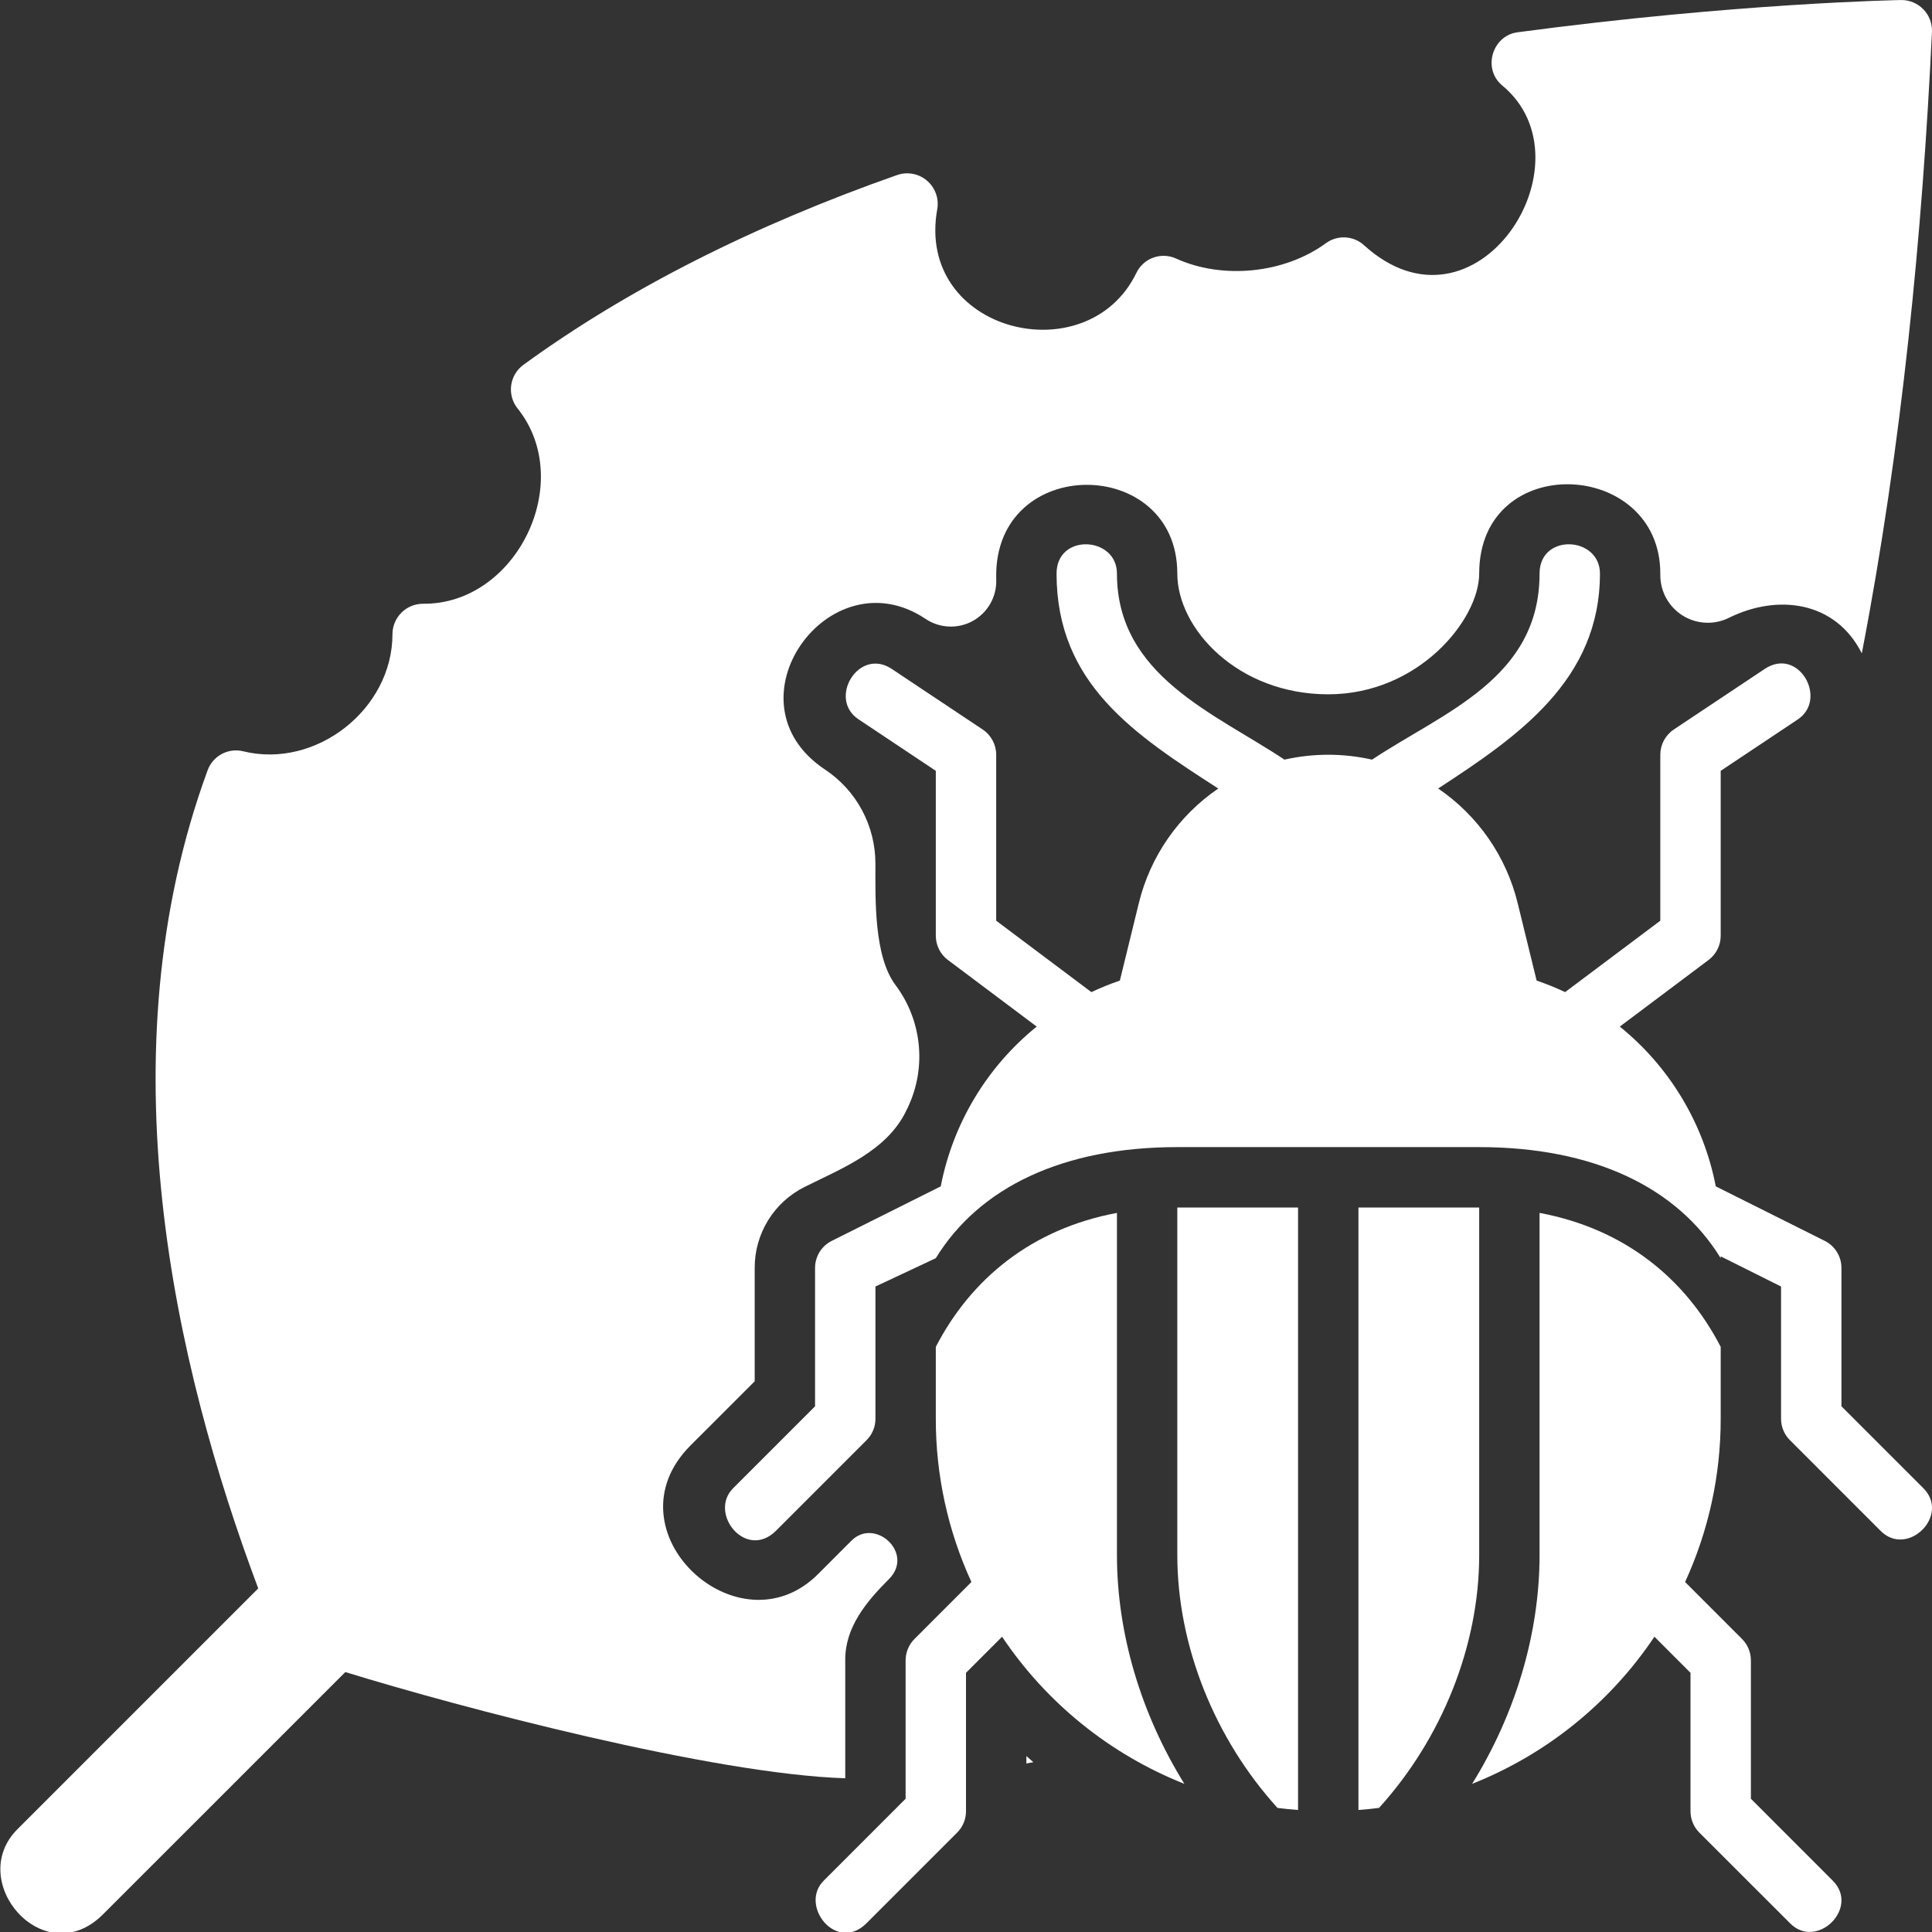
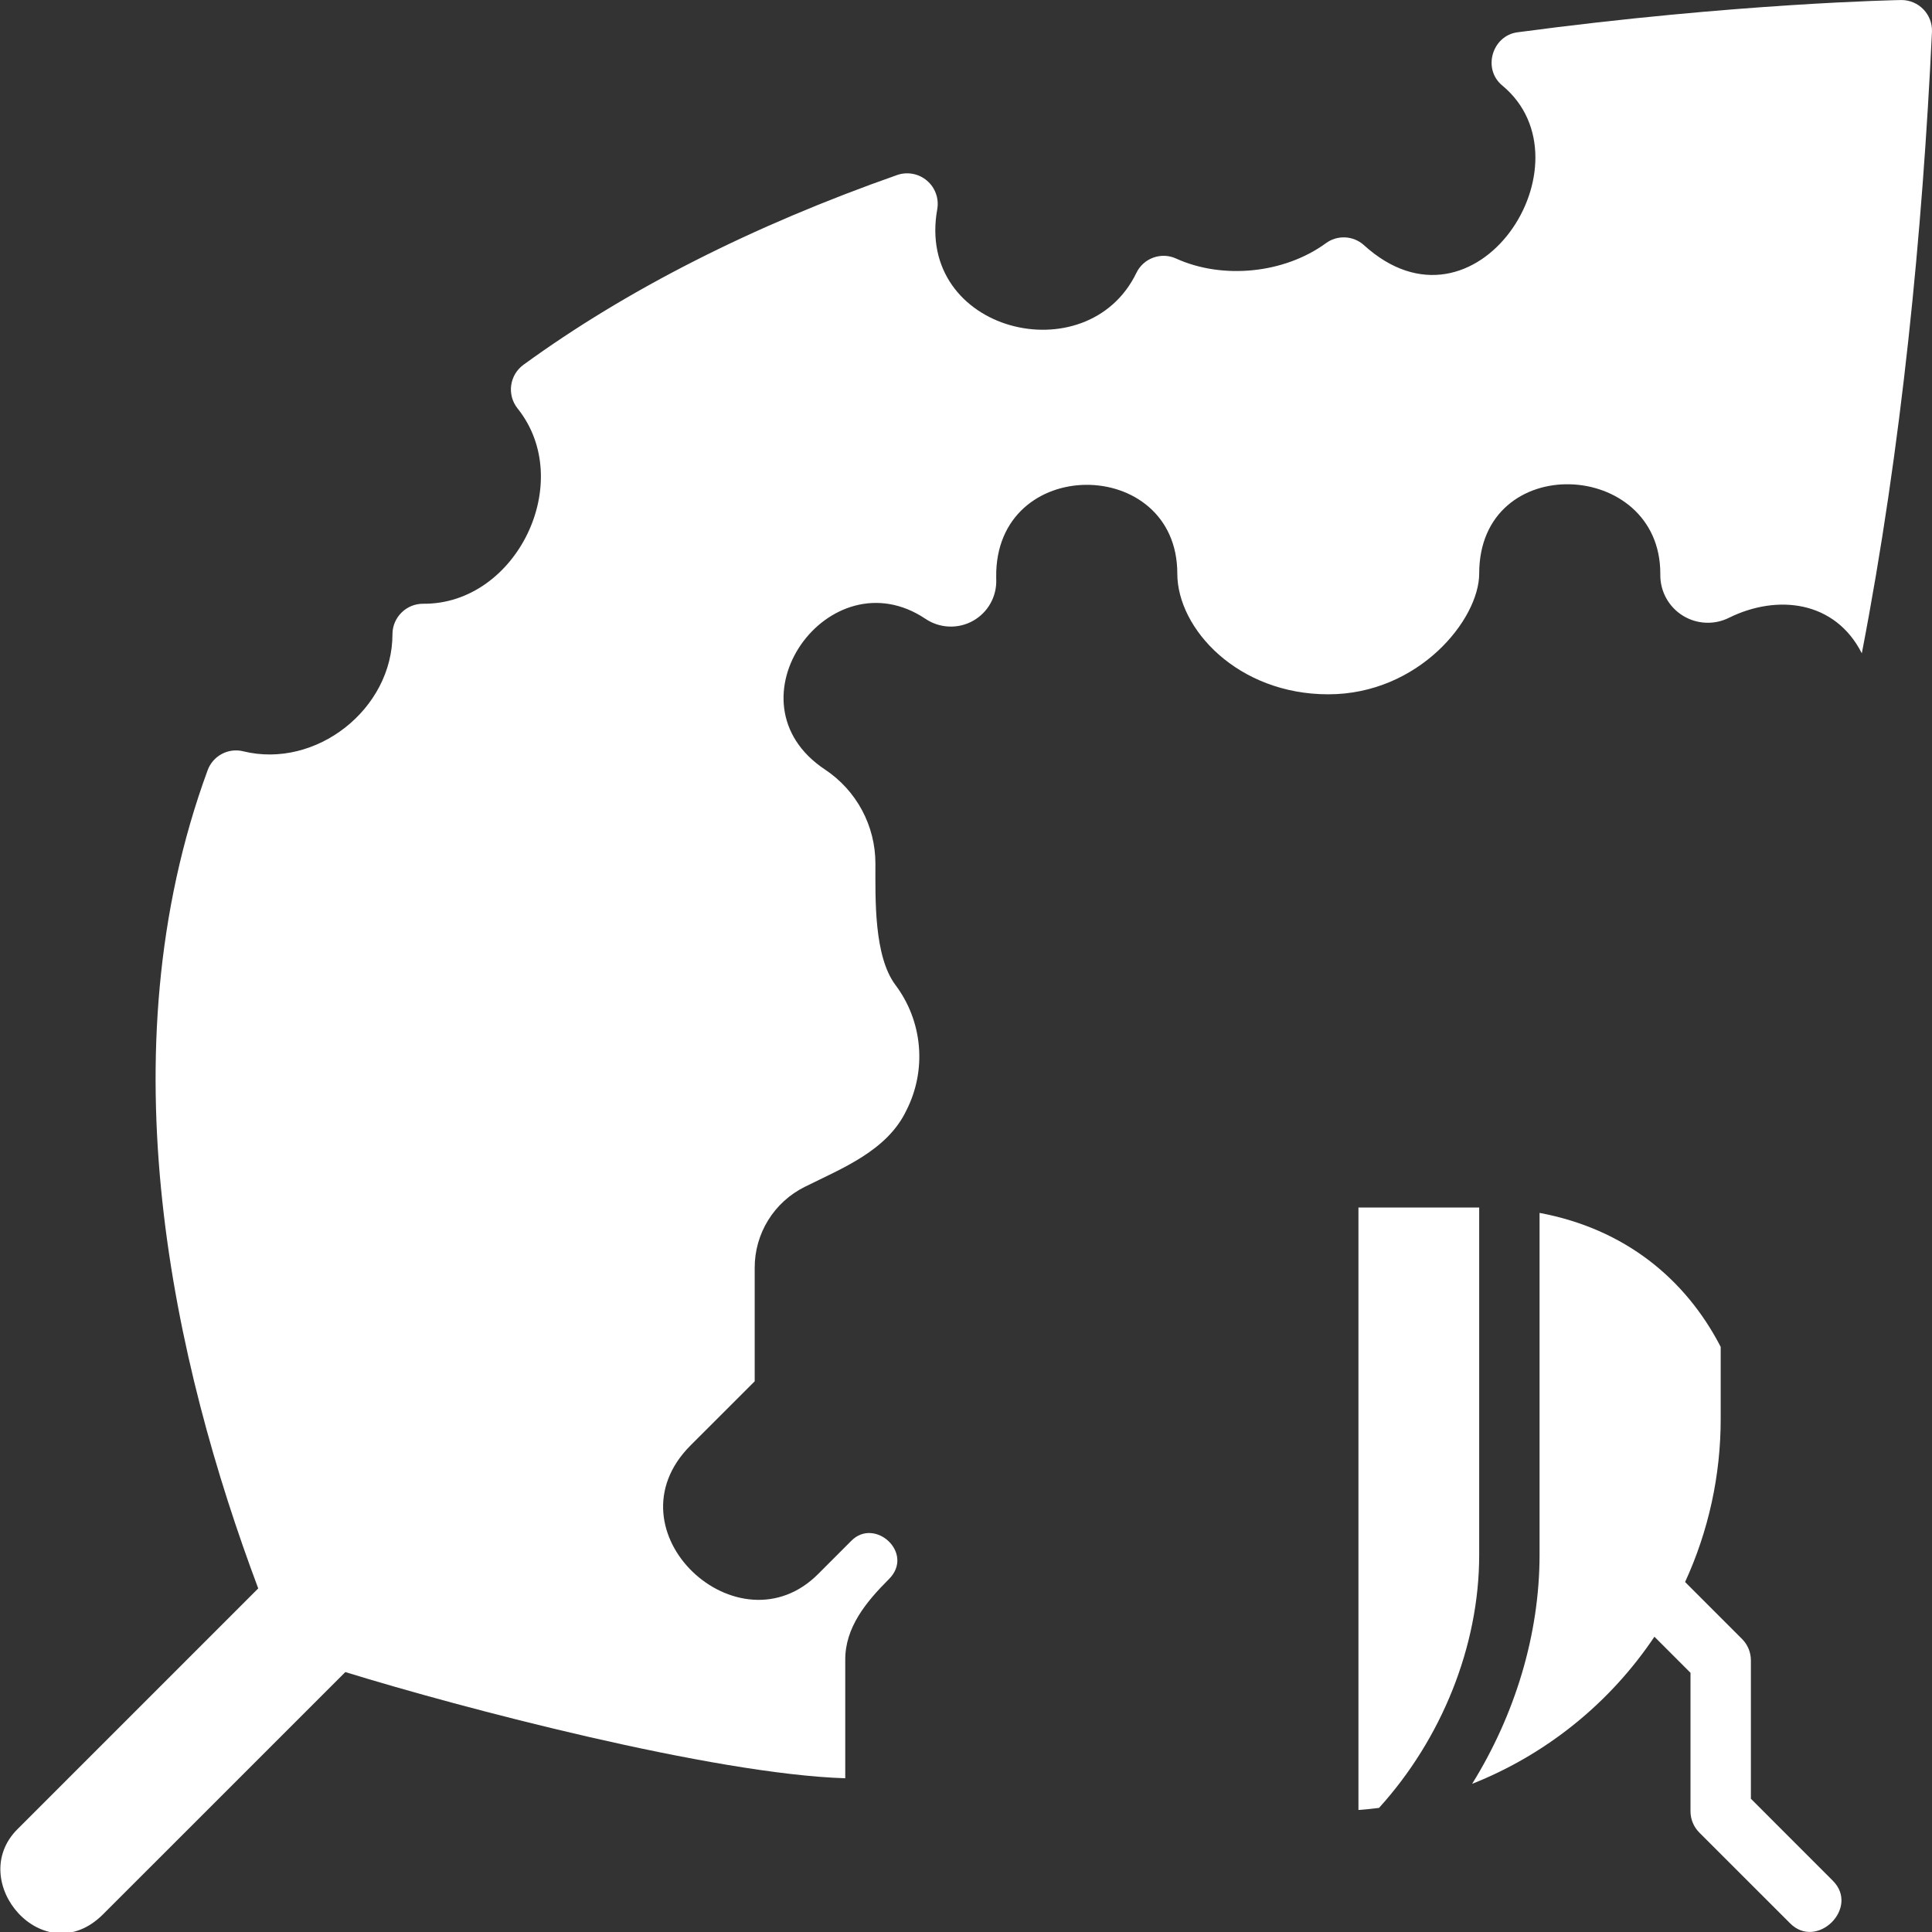
<svg xmlns="http://www.w3.org/2000/svg" width="70" height="70" viewBox="0 0 70 70" fill="none">
  <rect x="0" y="0" width="70" height="70" fill="#333333" stroke="none" />
  <g clip-path="url(#clip0_673_47581)">
-     <path d="M37.44 63.847C37.355 63.775 37.271 63.701 37.188 63.626V63.894C37.272 63.879 37.356 63.863 37.44 63.847Z" fill="white" />
    <path d="M68.889 0.001C68.831 0.002 62.95 0.105 54.981 1.17C54.065 1.292 53.704 2.497 54.429 3.097C57.782 5.873 53.471 12.576 49.41 8.875C49.222 8.708 48.982 8.612 48.731 8.601C48.48 8.591 48.232 8.667 48.031 8.818C46.529 9.91 44.302 10.135 42.611 9.367C42.351 9.248 42.055 9.237 41.787 9.334C41.518 9.431 41.298 9.629 41.174 9.886C39.395 13.566 33.145 12.031 33.961 7.564C33.991 7.376 33.973 7.184 33.907 7.006C33.842 6.828 33.731 6.669 33.587 6.546C33.442 6.422 33.269 6.338 33.082 6.301C32.896 6.265 32.703 6.276 32.523 6.335C27.267 8.181 22.706 10.495 18.97 13.214C18.849 13.301 18.747 13.412 18.67 13.539C18.593 13.667 18.543 13.809 18.522 13.956C18.501 14.104 18.511 14.254 18.549 14.398C18.588 14.542 18.656 14.676 18.748 14.793C20.886 17.453 18.712 21.91 15.327 21.875C15.035 21.875 14.755 21.989 14.548 22.195C14.34 22.4 14.222 22.679 14.22 22.97C14.223 25.702 11.442 27.868 8.813 27.221C8.552 27.156 8.276 27.19 8.038 27.317C7.8 27.443 7.617 27.652 7.524 27.905C3.749 38.174 6.311 49.431 9.356 57.551L0.641 66.266C-1.271 68.162 1.596 71.492 3.734 69.359L12.512 60.582C16.71 61.878 25.837 64.278 30.625 64.43V60.156C30.613 58.962 31.39 58.031 32.209 57.213C33.147 56.275 31.695 54.959 30.842 55.829L29.664 57.008C26.776 59.949 21.923 55.465 25.023 52.367L27.344 50.047V45.937C27.342 45.328 27.511 44.729 27.831 44.211C28.152 43.692 28.611 43.273 29.158 43.002C30.508 42.328 32.144 41.697 32.841 40.23C33.206 39.512 33.363 38.705 33.292 37.902C33.222 37.099 32.928 36.331 32.443 35.687C31.659 34.637 31.718 32.569 31.718 31.287C31.718 30.614 31.552 29.952 31.235 29.359C30.917 28.765 30.458 28.26 29.898 27.886C26.194 25.437 30.047 20.08 33.539 22.426C33.79 22.594 34.083 22.689 34.385 22.701C34.686 22.714 34.986 22.643 35.25 22.496C35.514 22.349 35.733 22.133 35.882 21.87C36.031 21.608 36.105 21.309 36.096 21.007C36.095 20.973 36.094 20.939 36.094 20.906C36.044 16.451 42.656 16.497 42.656 20.781C42.656 22.777 44.844 25.156 48.125 25.156C51.406 25.156 53.594 22.441 53.594 20.781C53.594 16.316 60.156 16.621 60.156 20.781C60.156 20.797 60.156 20.812 60.156 20.827C60.154 21.122 60.227 21.413 60.369 21.671C60.511 21.929 60.717 22.147 60.967 22.303C61.217 22.459 61.503 22.548 61.797 22.562C62.092 22.576 62.385 22.514 62.649 22.381C64.397 21.52 66.493 21.764 67.457 23.671C68.907 16.167 69.655 8.411 69.999 1.146C70.004 0.997 69.979 0.849 69.926 0.71C69.872 0.571 69.791 0.444 69.688 0.338C69.584 0.231 69.46 0.146 69.323 0.088C69.185 0.03 69.038 0 68.889 0.001Z" fill="white" />
-     <path d="M69.68 53.914L66.719 50.953V45.937C66.719 45.734 66.662 45.535 66.555 45.362C66.449 45.19 66.296 45.05 66.114 44.959L62.166 42.984C61.725 40.705 60.493 38.654 58.688 37.195L61.906 34.781C62.042 34.679 62.152 34.547 62.228 34.395C62.304 34.243 62.344 34.076 62.344 33.906V27.929L65.138 26.066C66.243 25.329 65.161 23.403 63.925 24.246L60.643 26.433C60.493 26.533 60.371 26.669 60.286 26.827C60.201 26.986 60.156 27.163 60.156 27.343V33.359L56.707 35.946C56.371 35.787 56.027 35.648 55.675 35.528L54.99 32.73C54.577 31.034 53.55 29.551 52.107 28.569C55.004 26.679 57.969 24.641 57.969 20.781C57.969 19.427 55.781 19.308 55.781 20.781C55.781 24.596 52.29 25.807 49.712 27.523C48.667 27.287 47.583 27.287 46.538 27.523C44.009 25.839 40.469 24.485 40.469 20.781C40.469 19.427 38.281 19.308 38.281 20.781C38.281 24.781 41.118 26.62 44.14 28.57C42.699 29.553 41.672 31.035 41.26 32.73L40.575 35.528C40.223 35.648 39.879 35.788 39.543 35.946L36.094 33.359V27.343C36.094 27.163 36.049 26.986 35.964 26.828C35.879 26.669 35.757 26.533 35.607 26.433L32.325 24.246C31.116 23.422 29.974 25.323 31.112 26.066L33.906 27.929V33.906C33.906 34.076 33.946 34.243 34.022 34.395C34.098 34.547 34.208 34.679 34.344 34.781L37.562 37.195C35.757 38.655 34.526 40.705 34.085 42.984L30.136 44.959C29.954 45.05 29.801 45.189 29.695 45.362C29.588 45.535 29.531 45.734 29.531 45.937V50.953L26.57 53.914C25.649 54.818 27.024 56.549 28.117 55.461L31.398 52.179C31.5 52.078 31.581 51.957 31.636 51.825C31.691 51.692 31.719 51.55 31.719 51.406V46.613L33.906 45.586C35.478 43.022 38.506 41.562 42.656 41.562H53.594C57.744 41.562 60.772 43.022 62.344 45.586V45.52L64.531 46.613V51.406C64.531 51.55 64.559 51.692 64.615 51.825C64.669 51.957 64.75 52.078 64.852 52.179L68.133 55.461C69.108 56.453 70.682 54.899 69.68 53.914Z" fill="white" />
-     <path d="M42.656 43.75V56.337C42.656 59.655 44.026 63.013 46.286 65.504C46.532 65.536 46.781 65.56 47.031 65.579V43.75H42.656Z" fill="white" />
    <path d="M53.594 43.75H49.219V65.579C49.469 65.56 49.717 65.536 49.964 65.504C52.224 63.013 53.594 59.655 53.594 56.337V43.75Z" fill="white" />
-     <path d="M40.469 56.337V43.946C37.379 44.523 35.179 46.336 33.906 48.8V51.406C33.904 53.447 34.344 55.465 35.196 57.319L33.133 59.383C33.031 59.484 32.951 59.605 32.896 59.737C32.841 59.87 32.812 60.013 32.812 60.156V65.172L29.852 68.133C28.938 69.028 30.299 70.774 31.398 69.68L34.68 66.398C34.781 66.297 34.862 66.176 34.917 66.043C34.972 65.911 35 65.769 35 65.625V60.609L36.307 59.302C37.919 61.706 40.222 63.565 42.912 64.632C41.362 62.136 40.469 59.224 40.469 56.337Z" fill="white" />
    <path d="M66.398 68.133L63.438 65.172V60.156C63.438 60.012 63.409 59.87 63.354 59.737C63.299 59.605 63.219 59.484 63.117 59.383L61.054 57.319C61.906 55.465 62.346 53.447 62.344 51.406V48.799C61.071 46.336 58.871 44.523 55.781 43.946V56.337C55.781 59.224 54.888 62.136 53.338 64.632C56.029 63.564 58.332 61.706 59.943 59.301L61.25 60.609V65.625C61.25 65.768 61.278 65.911 61.333 66.043C61.388 66.176 61.469 66.297 61.57 66.398L64.852 69.679C65.827 70.672 67.401 69.118 66.398 68.133Z" fill="white" />
  </g>
  <defs>
    <clipPath id="clip0_673_47581">
      <rect width="70" height="70" fill="white" />
    </clipPath>
  </defs>
</svg>